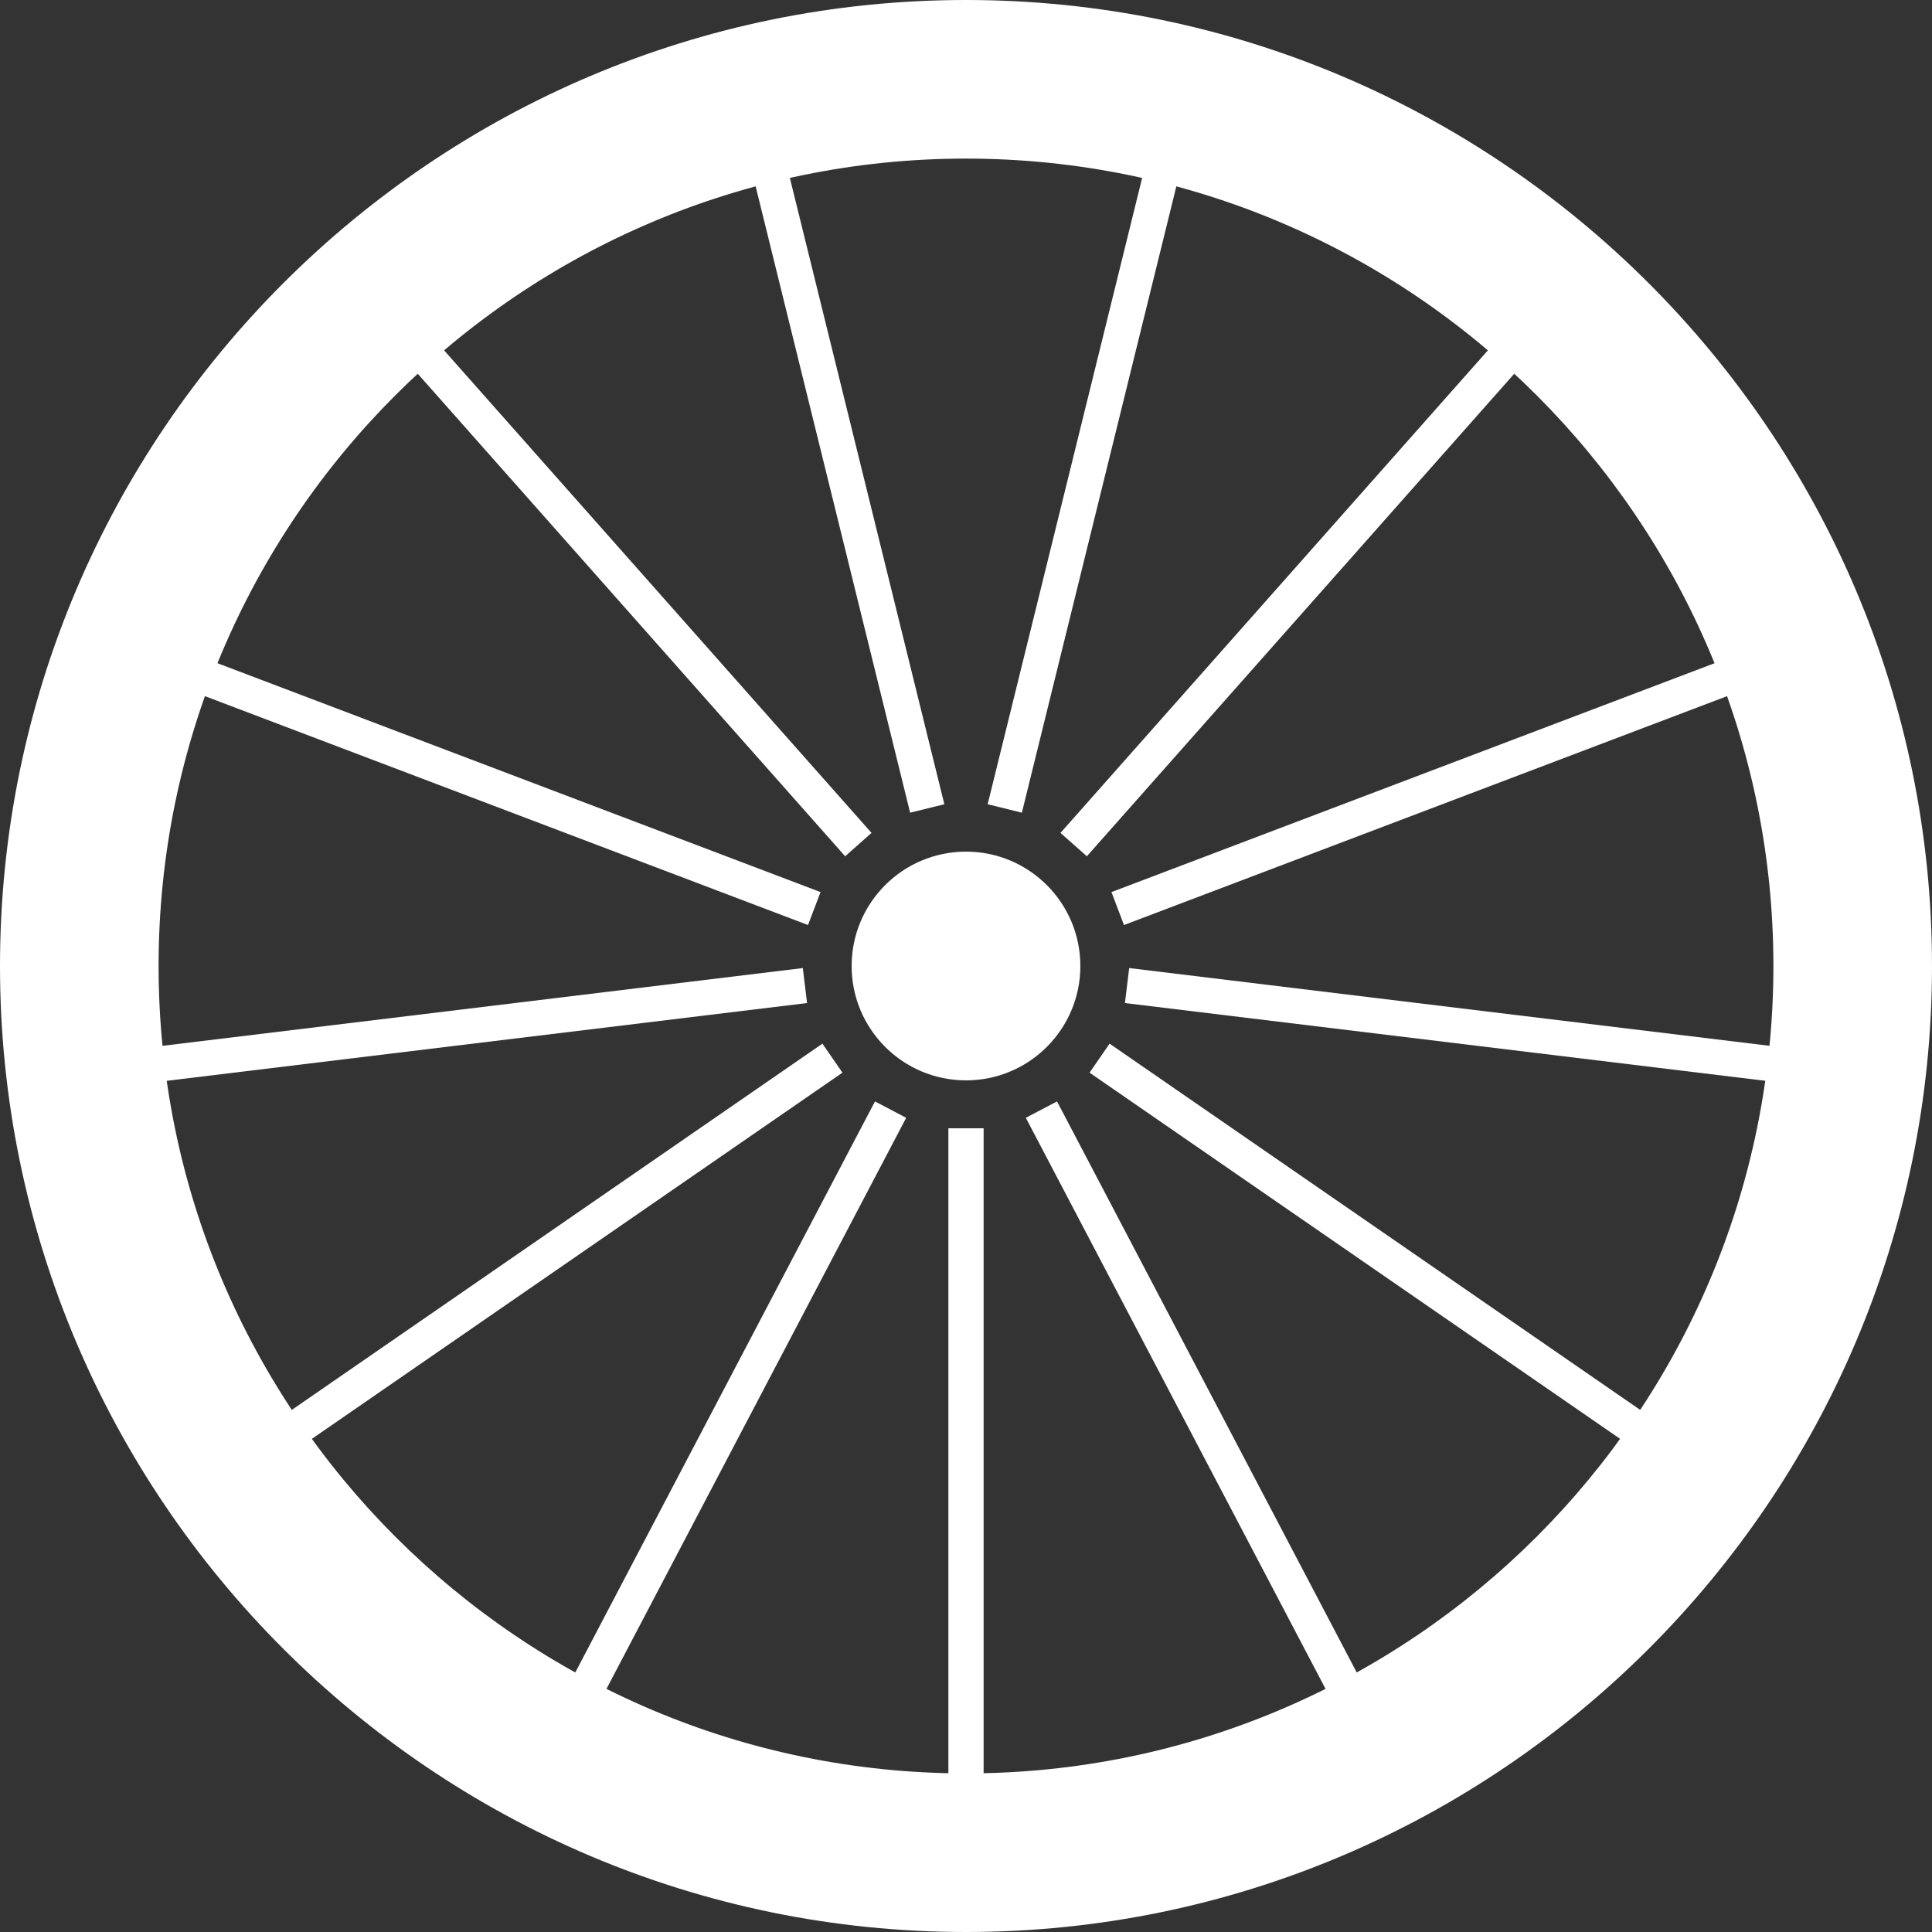
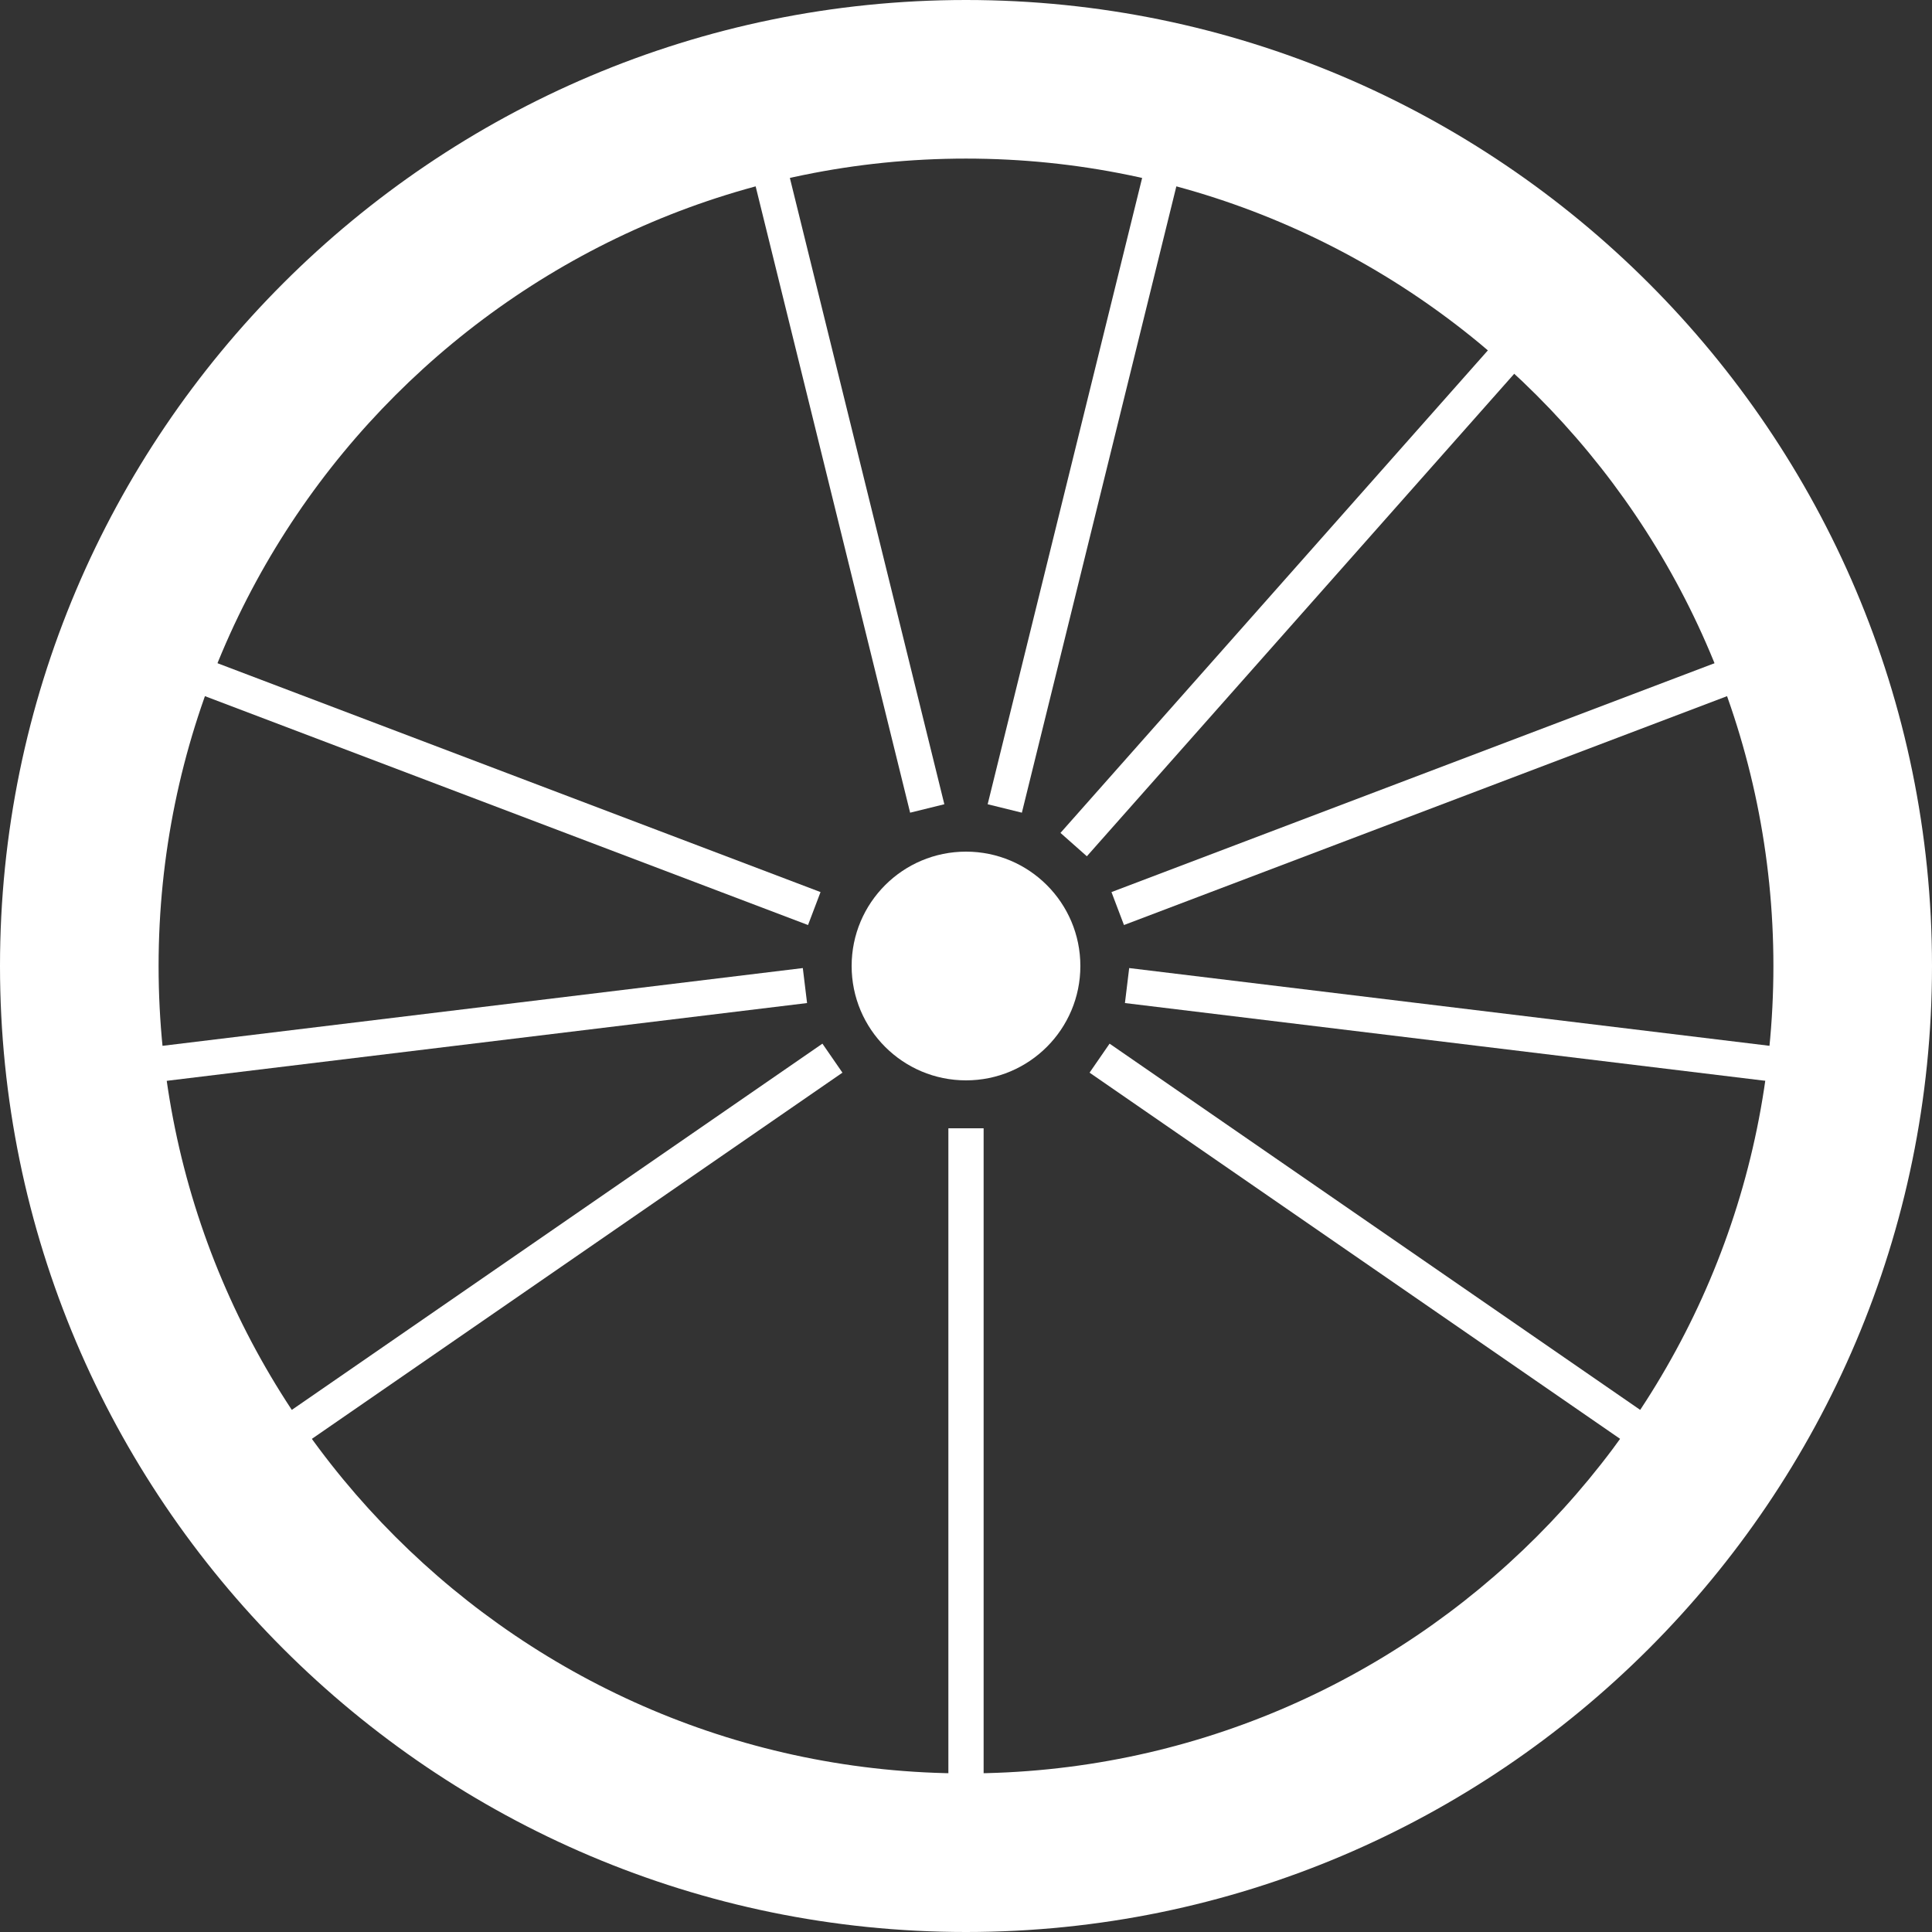
<svg xmlns="http://www.w3.org/2000/svg" id="Calque_2" viewBox="0 0 109.64 109.64">
  <rect x="0" y="0" width="109.64" height="109.64" fill="#333333" stroke="none" />
  <defs>
    <style>.cls-1{fill:none;stroke:#fff;stroke-miterlimit:10;stroke-width:2px;}.cls-2{fill:#fff;stroke-width:0px;}</style>
  </defs>
  <g id="Calque_1-2">
    <path class="cls-2" d="M54.82,109.64C24.59,109.64,0,85.05,0,54.82S24.59,0,54.82,0s54.82,24.59,54.82,54.82-24.59,54.82-54.82,54.82ZM54.82,9c-25.27,0-45.82,20.55-45.82,45.82s20.55,45.82,45.82,45.82,45.82-20.55,45.82-45.82S80.09,9,54.82,9Z" />
    <circle class="cls-2" cx="54.82" cy="54.82" r="6.49" />
    <line class="cls-1" x1="54.82" y1="100.86" x2="54.82" y2="64.03" />
-     <line class="cls-1" x1="33.42" y1="95.59" x2="50.54" y2="62.97" />
    <line class="cls-1" x1="16.93" y1="80.97" x2="47.24" y2="60.05" />
    <line class="cls-1" x1="9.12" y1="60.37" x2="45.68" y2="55.93" />
    <line class="cls-1" x1="11.77" y1="38.49" x2="46.21" y2="51.56" />
-     <line class="cls-1" x1="24.29" y1="20.36" x2="48.71" y2="47.93" />
    <line class="cls-1" x1="43.8" y1="10.12" x2="52.62" y2="45.88" />
    <line class="cls-1" x1="65.84" y1="10.12" x2="57.02" y2="45.88" />
    <line class="cls-1" x1="85.35" y1="20.36" x2="60.93" y2="47.93" />
    <line class="cls-1" x1="97.87" y1="38.49" x2="63.43" y2="51.56" />
    <line class="cls-1" x1="100.53" y1="60.37" x2="63.96" y2="55.93" />
    <line class="cls-1" x1="92.71" y1="80.97" x2="62.4" y2="60.05" />
-     <line class="cls-1" x1="76.22" y1="95.59" x2="59.1" y2="62.97" />
  </g>
</svg>